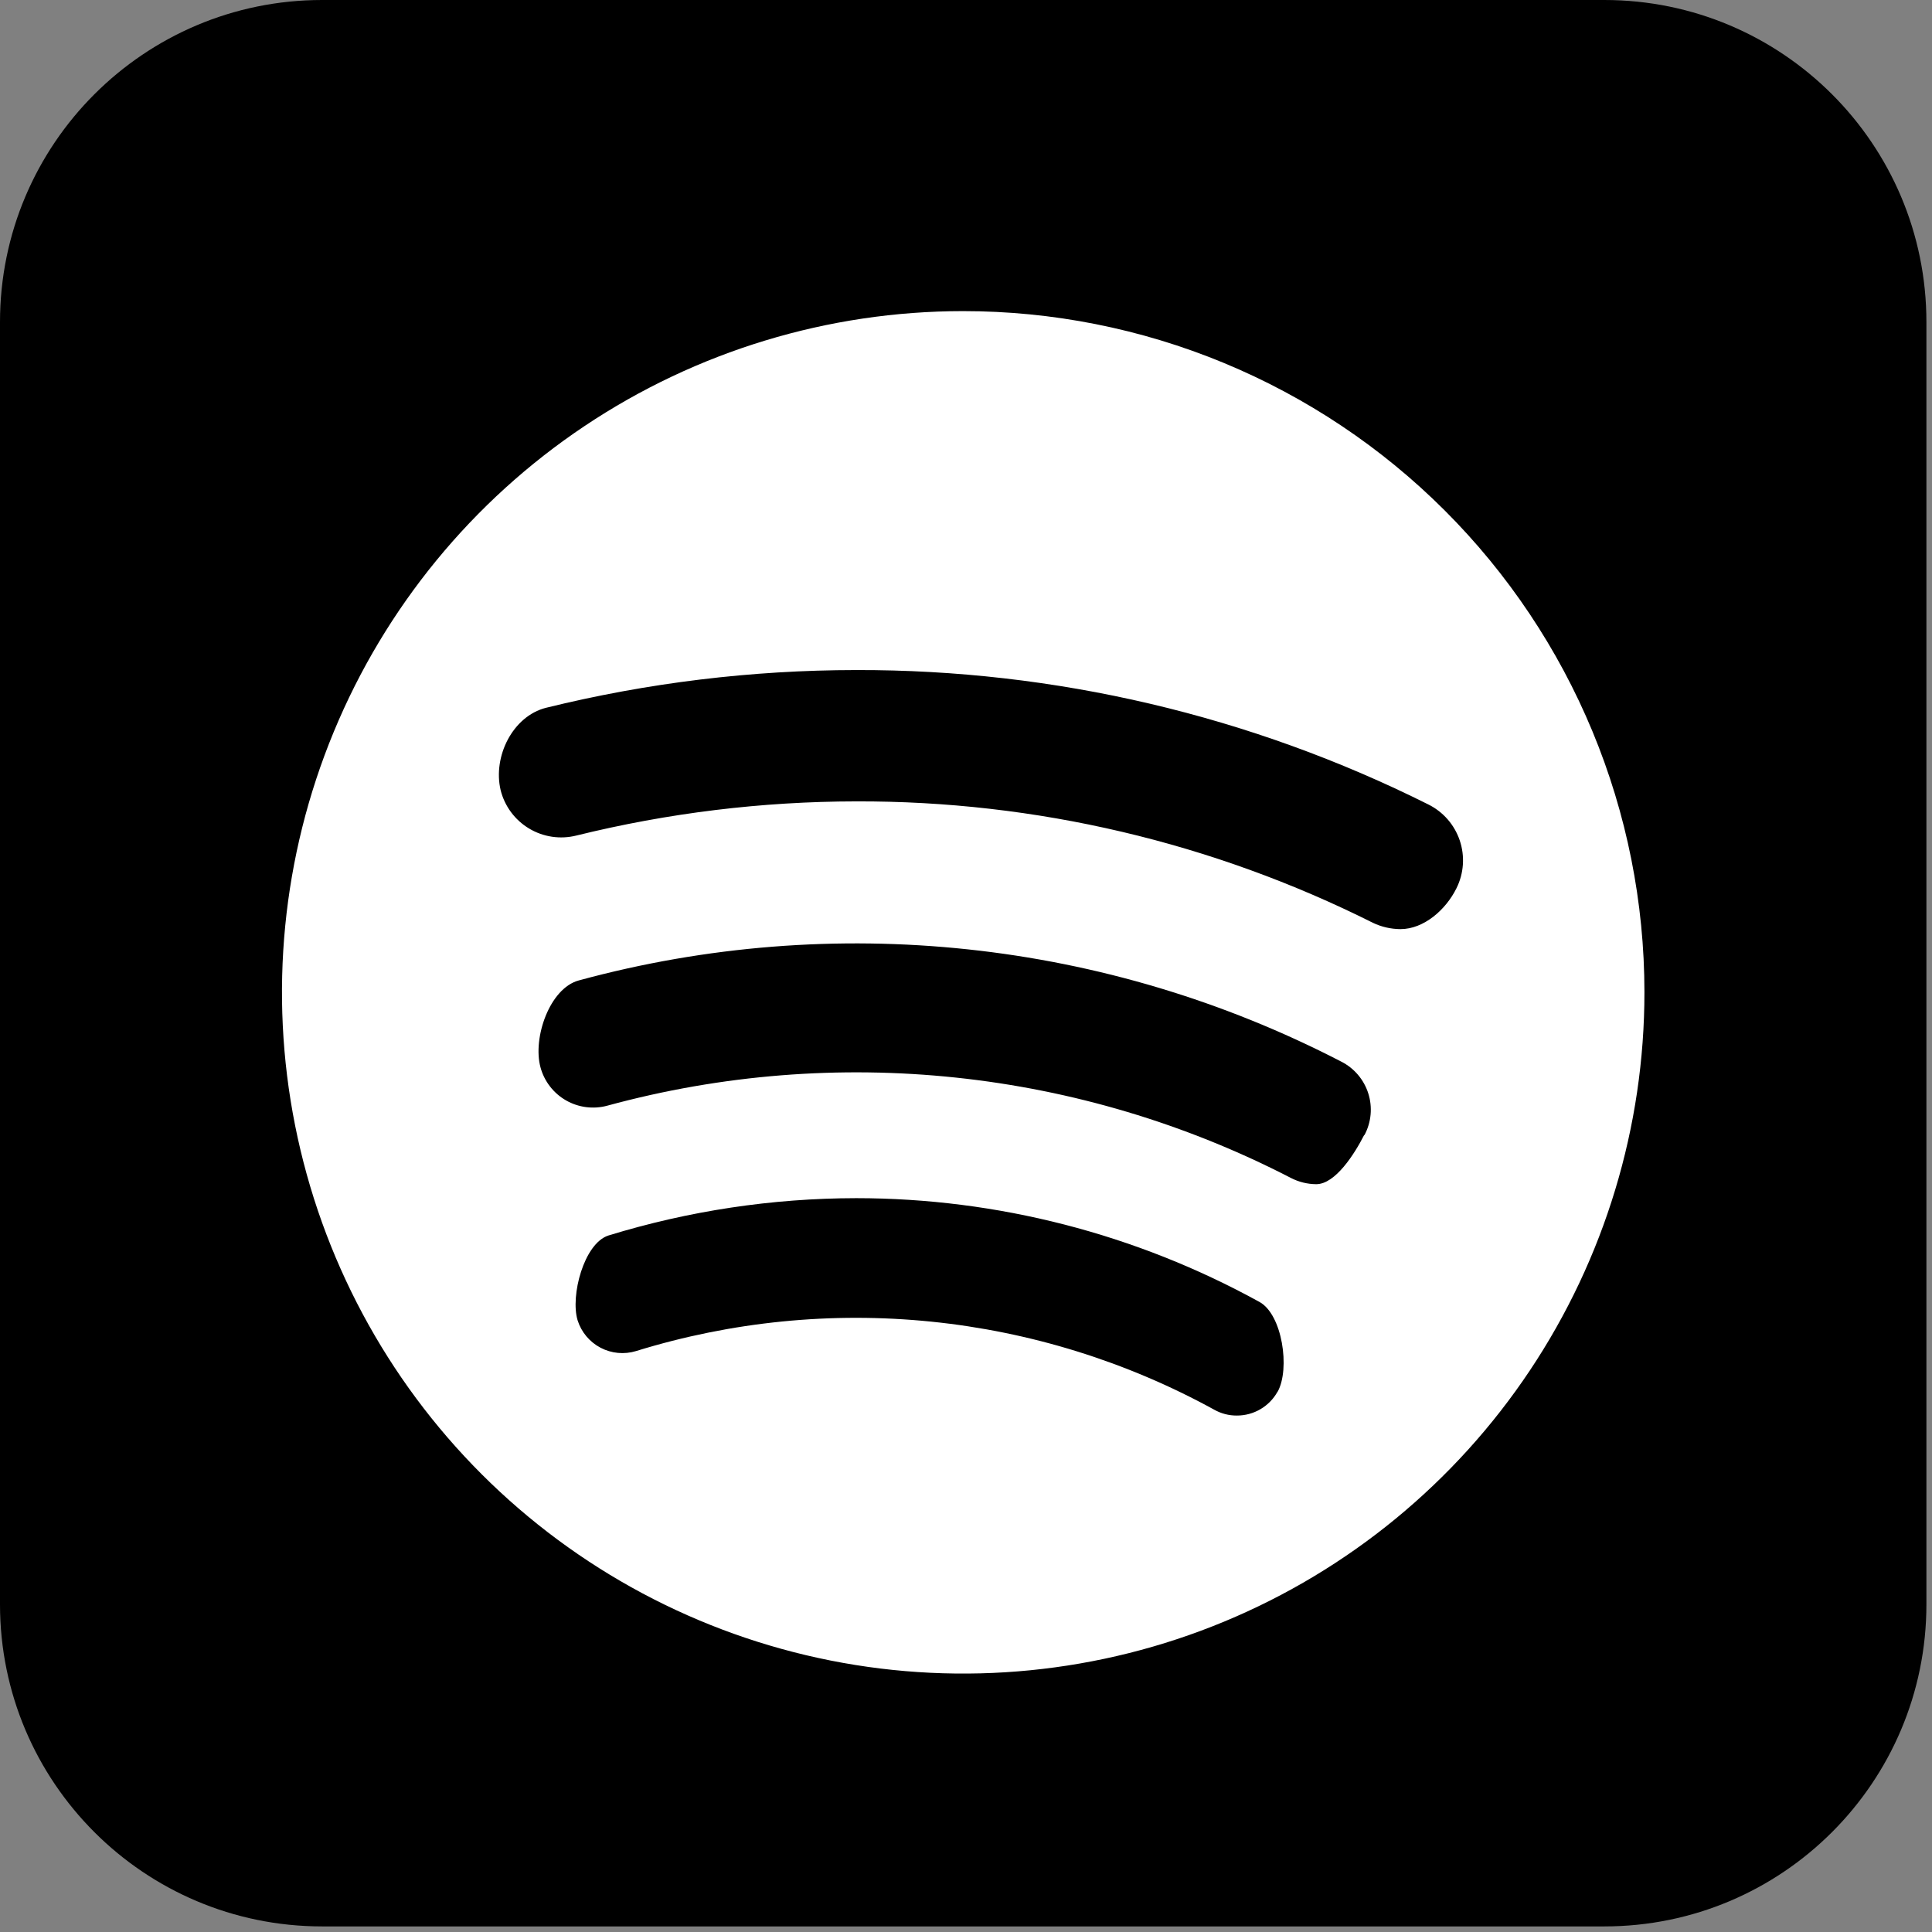
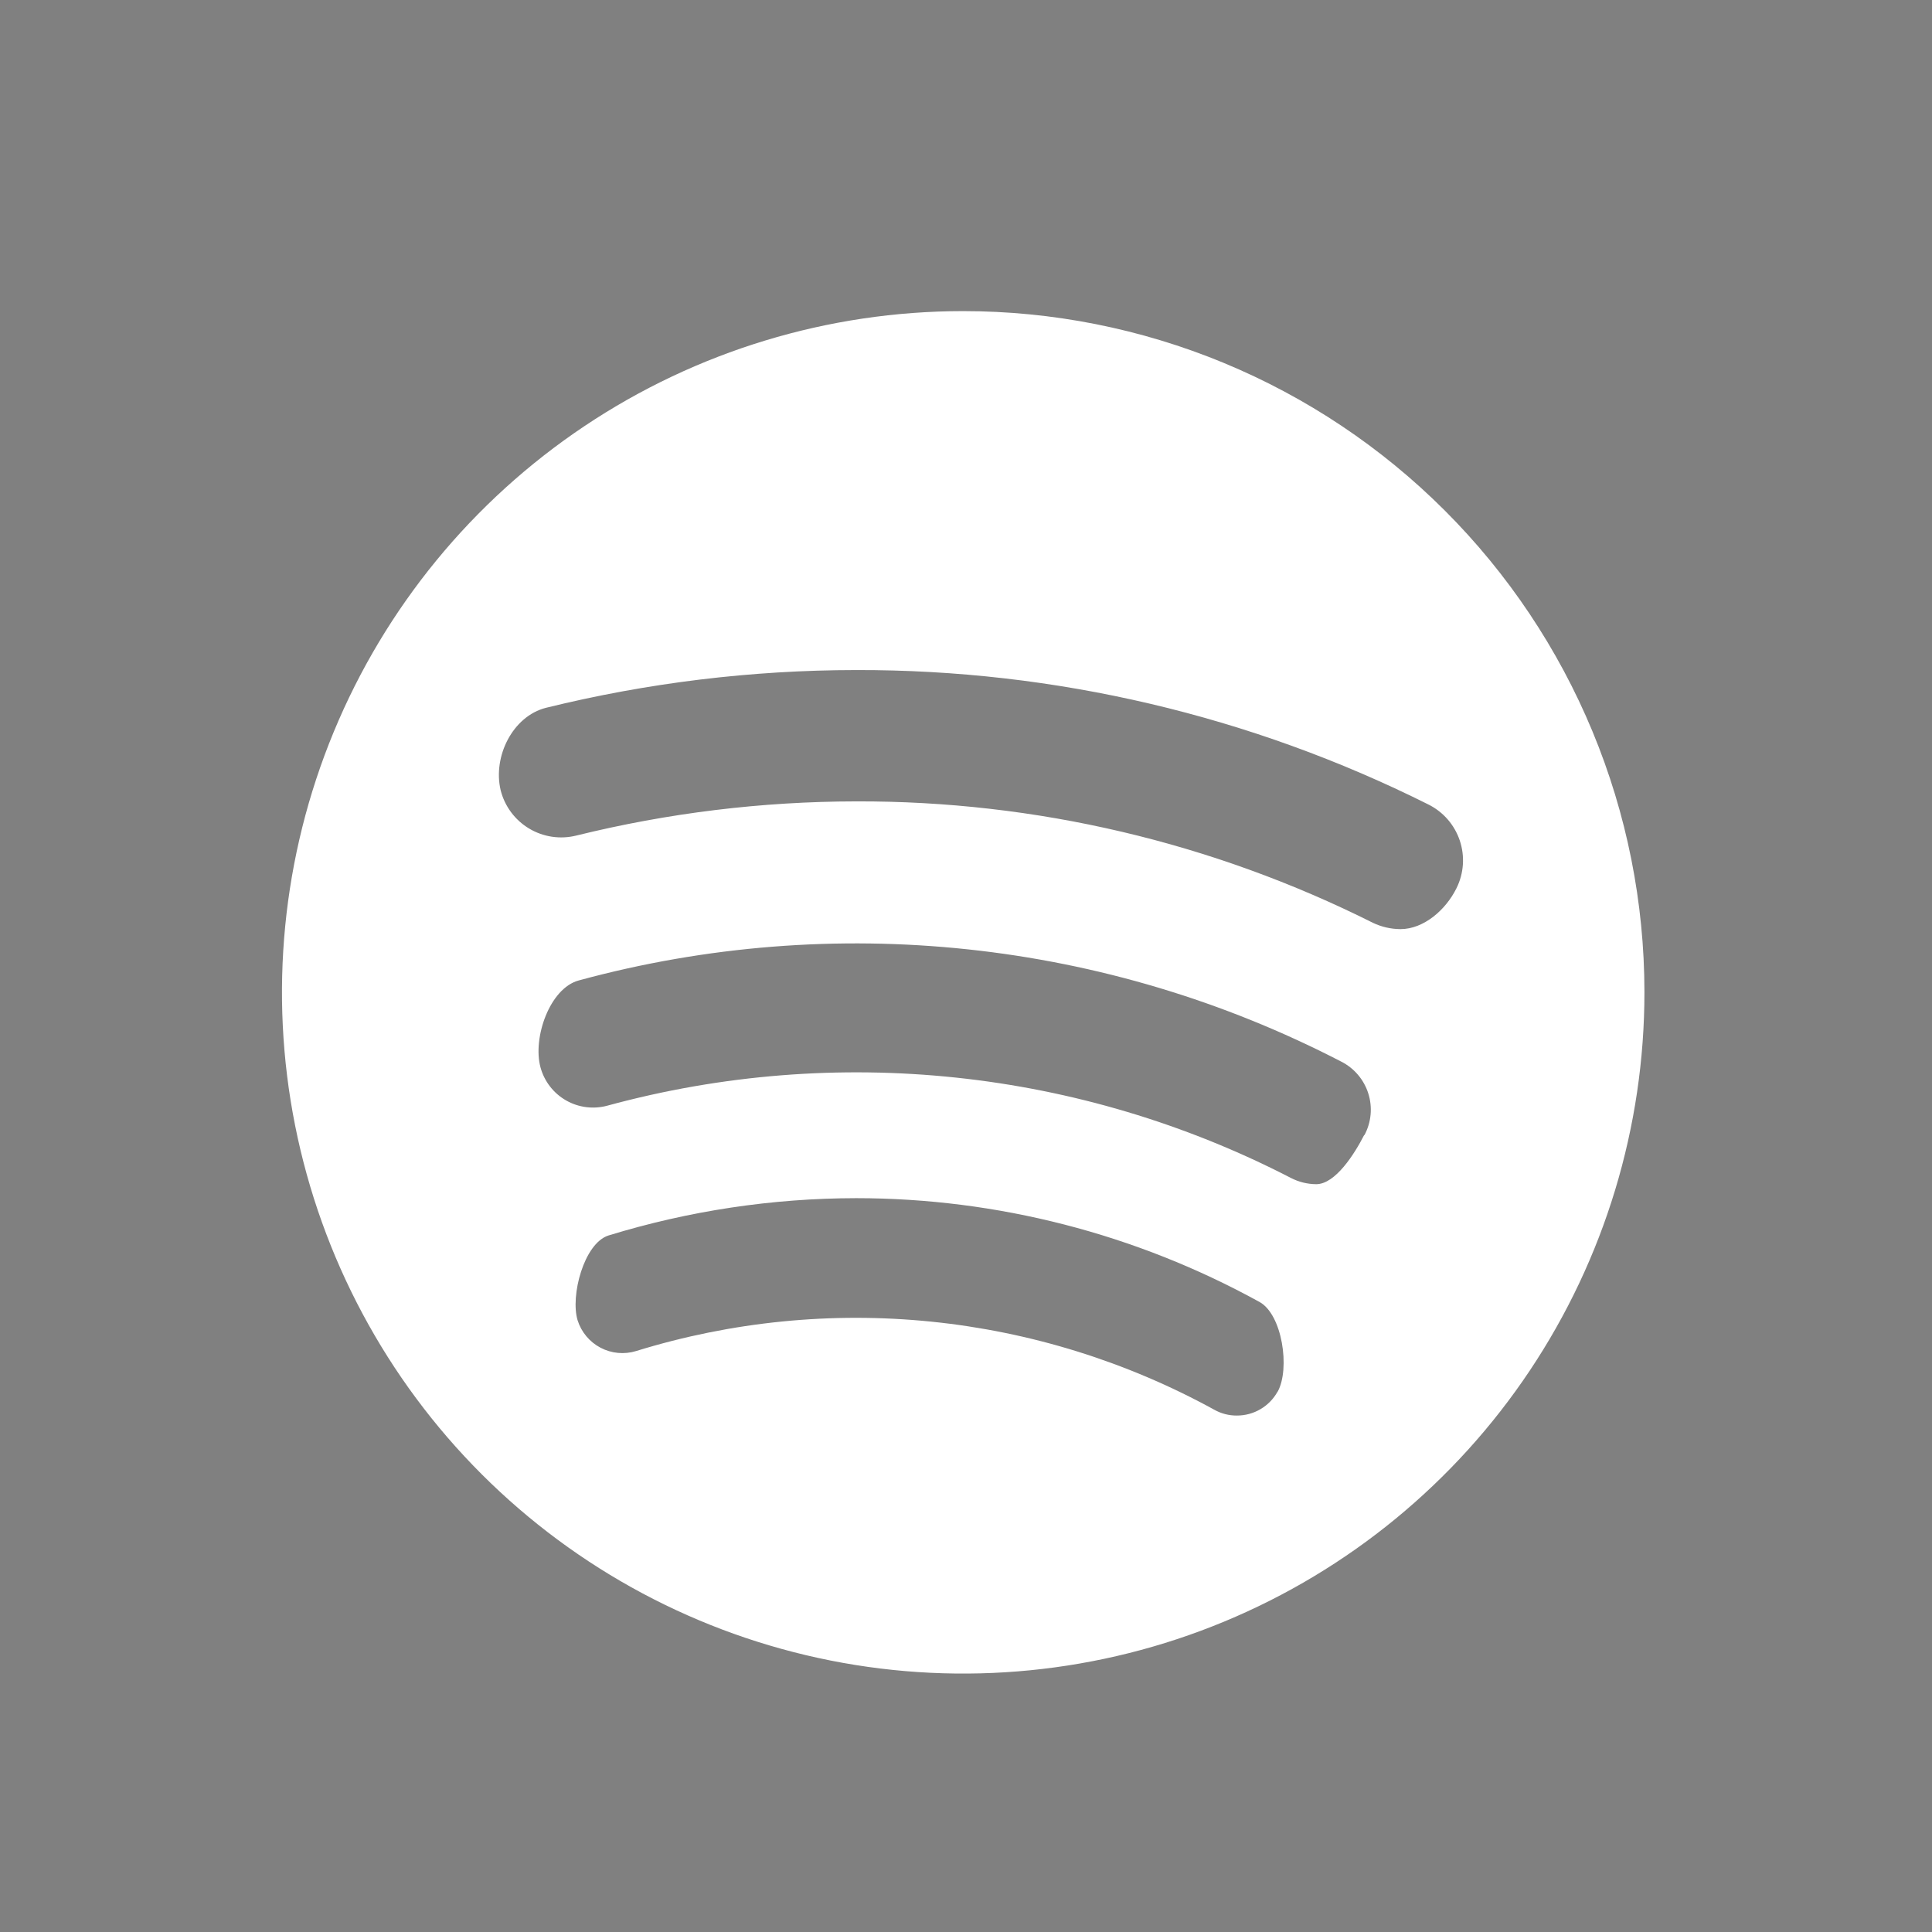
<svg xmlns="http://www.w3.org/2000/svg" width="242" height="242" viewBox="0 0 242 242" fill="none">
  <rect x="0" y="0" width="242" height="242" fill="#808080" stroke="none" />
  <g clip-path="url(#clip0_16_43)">
-     <path d="M200.96 0H40.34C18.061 0 0 18.061 0 40.34V200.96C0 223.239 18.061 241.3 40.34 241.3H200.96C223.239 241.3 241.3 223.239 241.3 200.96V40.34C241.3 18.061 223.239 0 200.96 0Z" fill="black" />
    <path d="M120.61 38.97C103.733 38.978 87.238 43.99 73.21 53.373C59.182 62.756 48.251 76.088 41.8 91.683C35.349 107.278 33.667 124.435 36.967 140.986C40.268 157.537 48.402 172.738 60.341 184.666C72.28 196.594 87.488 204.713 104.042 207.998C120.596 211.283 137.752 209.585 153.341 203.119C168.93 196.654 182.252 185.71 191.622 171.674C200.991 157.637 205.988 141.137 205.98 124.26C205.975 113.054 203.762 101.959 199.469 91.609C195.176 81.258 188.886 71.854 180.959 63.934C173.032 56.014 163.622 49.733 153.267 45.45C142.913 41.167 131.816 38.965 120.61 38.97V38.97ZM160.03 174.31C159.527 175.22 158.79 175.978 157.895 176.505C157 177.033 155.979 177.311 154.94 177.31C153.938 177.32 152.951 177.065 152.08 176.57C141.12 170.555 129.063 166.806 116.626 165.545C104.188 164.284 91.624 165.537 79.68 169.23C78.197 169.684 76.595 169.535 75.222 168.814C73.85 168.093 72.817 166.859 72.35 165.38C71.42 162.32 73.14 155.76 76.2 154.76C86.261 151.669 96.725 150.092 107.25 150.08C124.913 150.086 142.288 154.558 157.76 163.08C160.62 164.64 161.62 171.45 160.04 174.32L160.03 174.31ZM170.87 142.18C169.67 144.53 167.27 148.33 164.87 148.33C163.767 148.323 162.68 148.056 161.7 147.55C135.305 133.915 104.754 130.682 76.09 138.49C75.224 138.728 74.319 138.792 73.428 138.679C72.537 138.567 71.677 138.279 70.898 137.833C70.118 137.387 69.434 136.791 68.886 136.08C68.337 135.369 67.934 134.557 67.7 133.69C66.7 130 68.85 123.8 72.49 122.81C104.471 114.106 138.556 117.732 167.99 132.97C168.794 133.375 169.509 133.936 170.093 134.621C170.677 135.306 171.118 136.102 171.39 136.96C171.663 137.818 171.76 138.722 171.678 139.618C171.595 140.515 171.334 141.386 170.91 142.18H170.87ZM175.41 116.38C174.219 116.373 173.044 116.104 171.97 115.59C151.882 105.52 129.71 100.31 107.24 100.38C95.427 100.395 83.659 101.832 72.19 104.66C70.18 105.162 68.052 104.846 66.275 103.781C64.497 102.716 63.215 100.99 62.71 98.98C61.71 94.76 64.22 89.72 68.38 88.66C81.096 85.527 94.144 83.939 107.24 83.93C132.113 83.868 156.655 89.632 178.9 100.76C179.824 101.216 180.648 101.851 181.326 102.627C182.004 103.402 182.521 104.305 182.849 105.281C183.177 106.258 183.309 107.29 183.237 108.317C183.165 109.345 182.891 110.349 182.43 111.27C181.09 113.98 178.33 116.38 175.43 116.38H175.41Z" fill="white" />
  </g>
  <defs>
    <clipPath id="clip0_16_43">
      <rect width="241.3" height="241.3" fill="white" />
    </clipPath>
  </defs>
</svg>